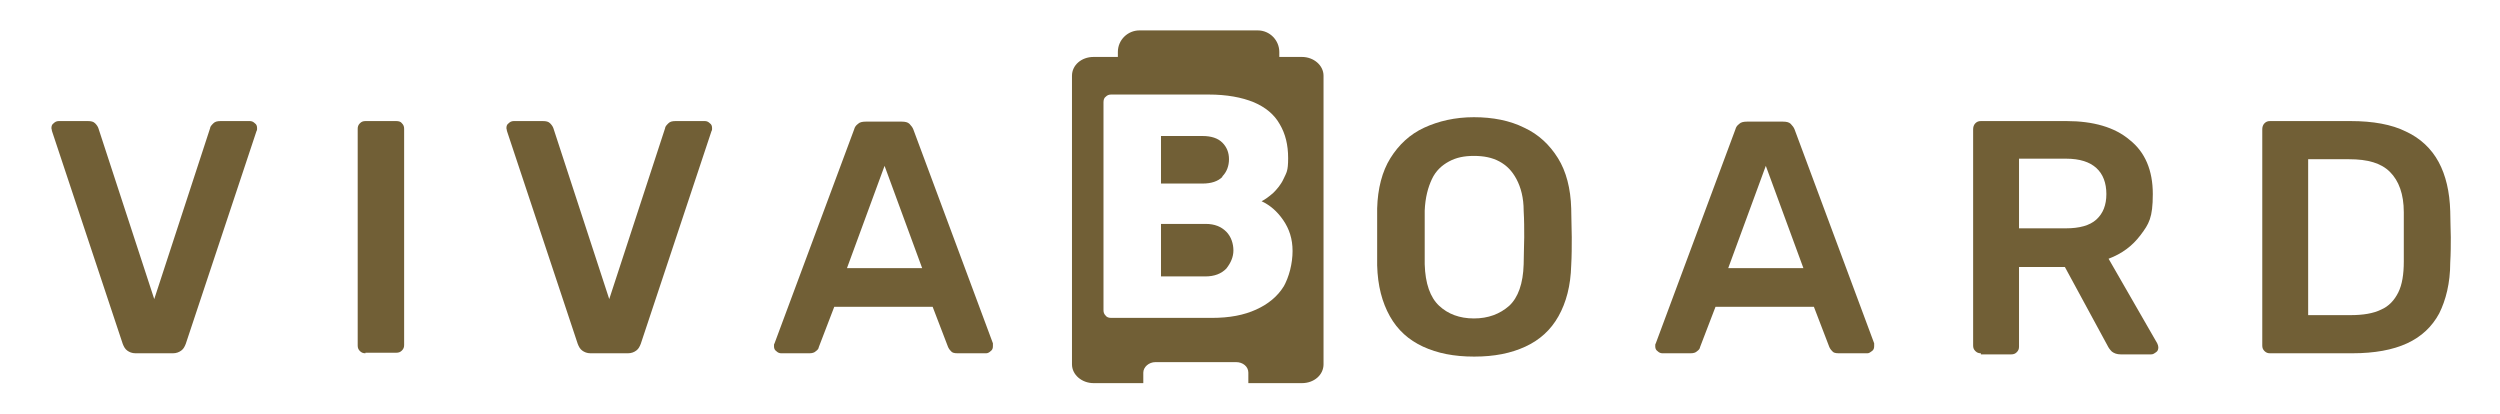
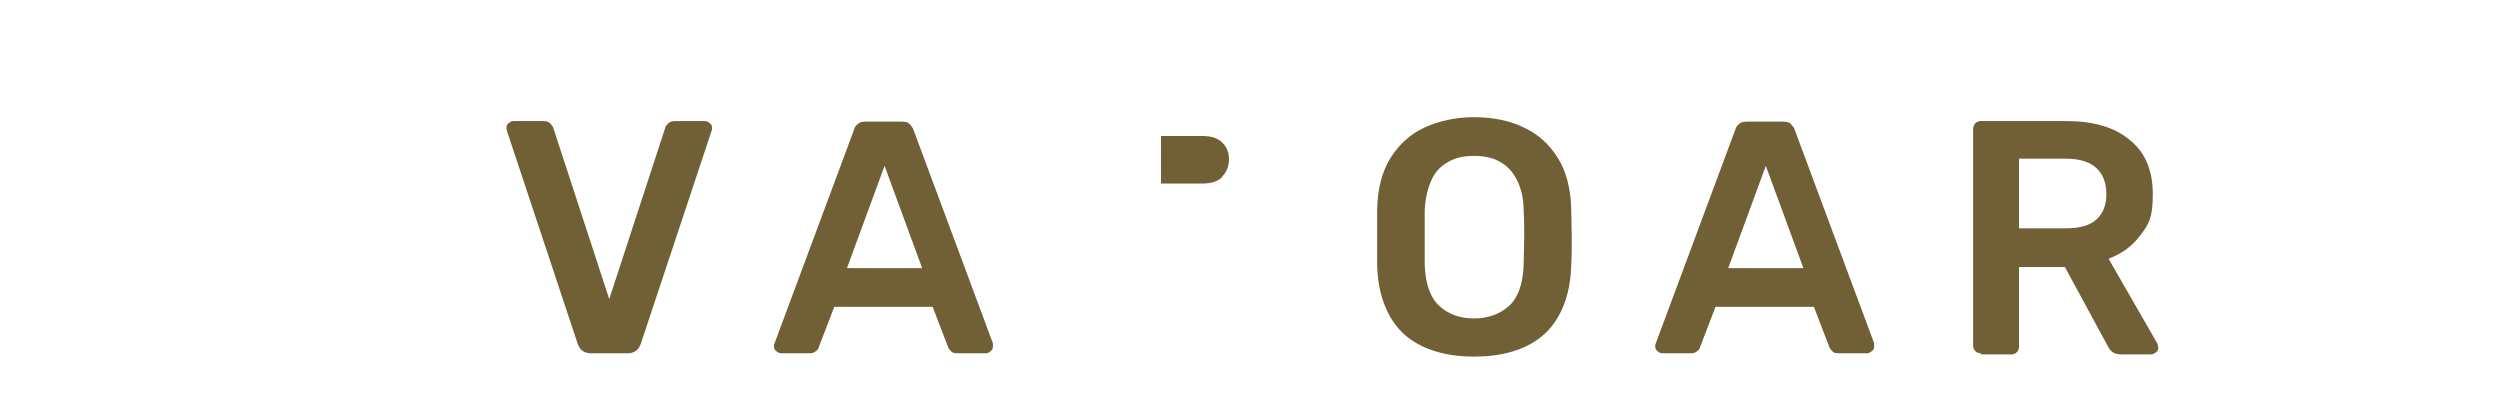
<svg xmlns="http://www.w3.org/2000/svg" viewBox="0 0 452.2 74.9" version="1.1" id="Layer_1">
  <defs>
    <style>
      .st0 {
        isolation: isolate;
      }

      .st1 {
        fill: #715f36;
      }
    </style>
  </defs>
  <g class="st0">
    <g class="st0">
-       <path d="M24.5,63.9c-.6,0-1.1-.2-1.5-.5-.4-.3-.6-.7-.8-1.2L9.4,23.7c0-.2-.1-.4-.1-.5,0-.4.1-.7.4-.9.2-.2.5-.4.9-.4h5.3c.6,0,1,.1,1.3.4s.5.6.6.9l10.1,30.9,10.1-30.9c0-.3.3-.6.6-.9.3-.3.7-.4,1.3-.4h5.3c.3,0,.6.1.9.4.3.2.4.5.4.9s0,.3-.1.5l-12.8,38.5c-.2.5-.4.9-.8,1.2-.4.3-.9.5-1.5.5h-6.6Z" class="st1" />
-       <path d="M66.1,63.9c-.4,0-.7-.1-1-.4-.3-.3-.4-.6-.4-1V23.3c0-.4.1-.7.4-1,.3-.3.6-.4,1-.4h5.6c.4,0,.8.1,1,.4.3.3.4.6.4,1v39.1c0,.4-.1.7-.4,1-.3.3-.6.4-1,.4h-5.6Z" class="st1" />
      <path d="M106.8,63.9c-.6,0-1.1-.2-1.5-.5-.4-.3-.6-.7-.8-1.2l-12.8-38.5c0-.2-.1-.4-.1-.5,0-.4.1-.7.4-.9.2-.2.5-.4.9-.4h5.3c.6,0,1,.1,1.3.4s.5.6.6.9l10.1,30.9,10.1-30.9c0-.3.3-.6.6-.9.3-.3.7-.4,1.3-.4h5.3c.3,0,.6.1.9.4.3.2.4.5.4.9s0,.3-.1.5l-12.8,38.5c-.2.5-.4.9-.8,1.2-.4.3-.9.5-1.5.5h-6.6Z" class="st1" />
      <path d="M141.3,63.9c-.3,0-.6-.1-.9-.4-.3-.2-.4-.5-.4-.9s0-.3.1-.5l14.4-38.7c.1-.4.3-.7.7-1,.3-.3.8-.4,1.4-.4h6.5c.6,0,1.1.1,1.4.4.3.3.6.7.7,1l14.4,38.7c0,.2,0,.4,0,.5,0,.4-.1.7-.4.9-.2.2-.5.4-.8.4h-5.2c-.6,0-1-.1-1.2-.4-.3-.3-.4-.5-.5-.7l-2.8-7.3h-17.8l-2.8,7.3c0,.2-.2.5-.5.7-.3.3-.7.4-1.2.4h-5.2ZM153.2,48.5h13.6l-6.8-18.5-6.8,18.5Z" class="st1" />
      <path d="M266.6,64.5c-3.6,0-6.6-.6-9.2-1.8-2.6-1.2-4.6-3-6-5.5-1.4-2.5-2.2-5.5-2.3-9.2,0-1.7,0-3.4,0-5.1s0-3.4,0-5.2c.1-3.6.9-6.7,2.4-9.1s3.5-4.3,6.1-5.5c2.6-1.2,5.6-1.9,9-1.9s6.5.6,9.1,1.9c2.6,1.2,4.6,3.1,6.1,5.5s2.3,5.5,2.4,9.1c0,1.8.1,3.5.1,5.2s0,3.4-.1,5.1c-.1,3.7-.9,6.7-2.3,9.2-1.4,2.5-3.4,4.3-6,5.5-2.6,1.2-5.6,1.8-9.2,1.8ZM266.6,57.6c2.6,0,4.7-.8,6.4-2.3,1.6-1.5,2.5-4,2.6-7.5,0-1.8.1-3.4.1-4.9s0-3.1-.1-4.8c0-2.3-.5-4.2-1.3-5.7-.8-1.5-1.8-2.5-3.1-3.2-1.3-.7-2.8-1-4.6-1s-3.2.3-4.5,1c-1.3.7-2.4,1.7-3.1,3.2s-1.2,3.3-1.3,5.7c0,1.7,0,3.3,0,4.8s0,3.1,0,4.9c.1,3.5,1,6,2.6,7.5,1.6,1.5,3.7,2.3,6.3,2.3Z" class="st1" />
      <path d="M300.7,63.9c-.3,0-.6-.1-.9-.4-.3-.2-.4-.5-.4-.9s0-.3.1-.5l14.4-38.7c.1-.4.3-.7.7-1,.3-.3.8-.4,1.4-.4h6.5c.6,0,1.1.1,1.4.4.3.3.6.7.7,1l14.4,38.7c0,.2,0,.4,0,.5,0,.4-.1.7-.4.9s-.5.4-.8.4h-5.2c-.6,0-1-.1-1.2-.4-.3-.3-.4-.5-.5-.7l-2.8-7.3h-17.8l-2.8,7.3c0,.2-.2.5-.5.7-.3.3-.7.4-1.2.4h-5.2ZM312.6,48.5h13.6l-6.8-18.5-6.8,18.5Z" class="st1" />
      <path d="M358.3,63.9c-.4,0-.7-.1-1-.4-.3-.3-.4-.6-.4-1V23.4c0-.4.1-.8.4-1.1.3-.3.6-.4,1-.4h15.5c4.8,0,8.7,1.1,11.4,3.4,2.8,2.2,4.2,5.5,4.2,9.8s-.7,5.4-2.2,7.4c-1.5,2-3.4,3.4-5.8,4.3l8.8,15.3c.1.2.2.5.2.7,0,.4-.1.7-.4.9-.3.2-.5.4-.9.4h-5.5c-.7,0-1.2-.2-1.6-.5-.4-.4-.6-.7-.8-1.1l-7.7-14.2h-8.3v14.4c0,.4-.1.7-.4,1-.3.3-.6.4-1,.4h-5.5ZM365.2,41.3h8.5c2.4,0,4.3-.5,5.5-1.6,1.2-1.1,1.8-2.6,1.8-4.6s-.6-3.6-1.8-4.7c-1.2-1.1-3-1.7-5.5-1.7h-8.5v12.7Z" class="st1" />
-       <path d="M410.6,63.9c-.4,0-.7-.1-1-.4-.3-.3-.4-.6-.4-1V23.4c0-.4.1-.8.4-1.1.3-.3.6-.4,1-.4h14.6c4,0,7.4.6,10,1.9,2.6,1.2,4.6,3.1,5.9,5.5,1.3,2.4,2,5.4,2.1,8.9,0,1.8.1,3.3.1,4.7s0,2.9-.1,4.6c0,3.7-.8,6.8-2,9.2-1.3,2.4-3.2,4.2-5.8,5.4-2.6,1.2-5.9,1.8-9.9,1.8h-14.9ZM417.5,57h7.7c2.2,0,4.1-.3,5.5-1,1.4-.6,2.4-1.7,3.1-3.1.7-1.4,1-3.3,1-5.6,0-1.2,0-2.2,0-3.1,0-.9,0-1.8,0-2.7,0-.9,0-1.9,0-3.1,0-3.3-.9-5.7-2.5-7.3s-4-2.3-7.4-2.3h-7.4v28.2Z" class="st1" />
    </g>
  </g>
  <g>
-     <path d="M218,40.5h-8v9.5h8c1.7,0,2.9-.5,3.8-1.4.8-1,1.3-2.1,1.3-3.3s-.4-2.5-1.3-3.4c-.9-.9-2.1-1.4-3.7-1.4Z" class="st1" />
    <path d="M221.1,31.9c.8-.8,1.2-1.9,1.2-3.1s-.4-2.2-1.2-3c-.8-.8-2-1.2-3.6-1.2h-7.5v8.6h7.5c1.6,0,2.8-.4,3.6-1.2Z" class="st1" />
-     <path d="M235.4,10.3h-4v-.9c0-2.1-1.7-3.9-3.9-3.9h-21.4c-2.1,0-3.9,1.7-3.9,3.9v.9h-4.4c-2.2,0-3.9,1.5-3.9,3.4v52.2c0,1.9,1.8,3.4,3.9,3.4h9v-1.9c0-1,1-1.9,2.2-1.9h14.6c1.2,0,2.2.8,2.2,1.9v1.9s0,0,0,0h9.7c2.2,0,3.9-1.5,3.9-3.4V13.7c0-1.9-1.8-3.4-3.9-3.4ZM232.2,51.8c-1.1,1.8-2.8,3.2-5,4.2-2.2,1-4.8,1.5-8,1.5h-18.2c-.4,0-.8-.1-1-.4-.3-.3-.4-.6-.4-1V18.5c0-.4.1-.8.4-1,.3-.3.6-.4,1-.4h17.6c3.3,0,6,.5,8.2,1.4,2.1.9,3.7,2.2,4.7,4,1,1.7,1.5,3.7,1.5,6.1s-.3,2.6-.8,3.7c-.5,1.1-1.2,1.9-1.9,2.6-.8.7-1.5,1.2-2.1,1.5,1.5.7,2.8,1.8,3.9,3.4,1.1,1.6,1.7,3.4,1.7,5.6s-.6,4.7-1.7,6.6Z" class="st1" />
  </g>
</svg>